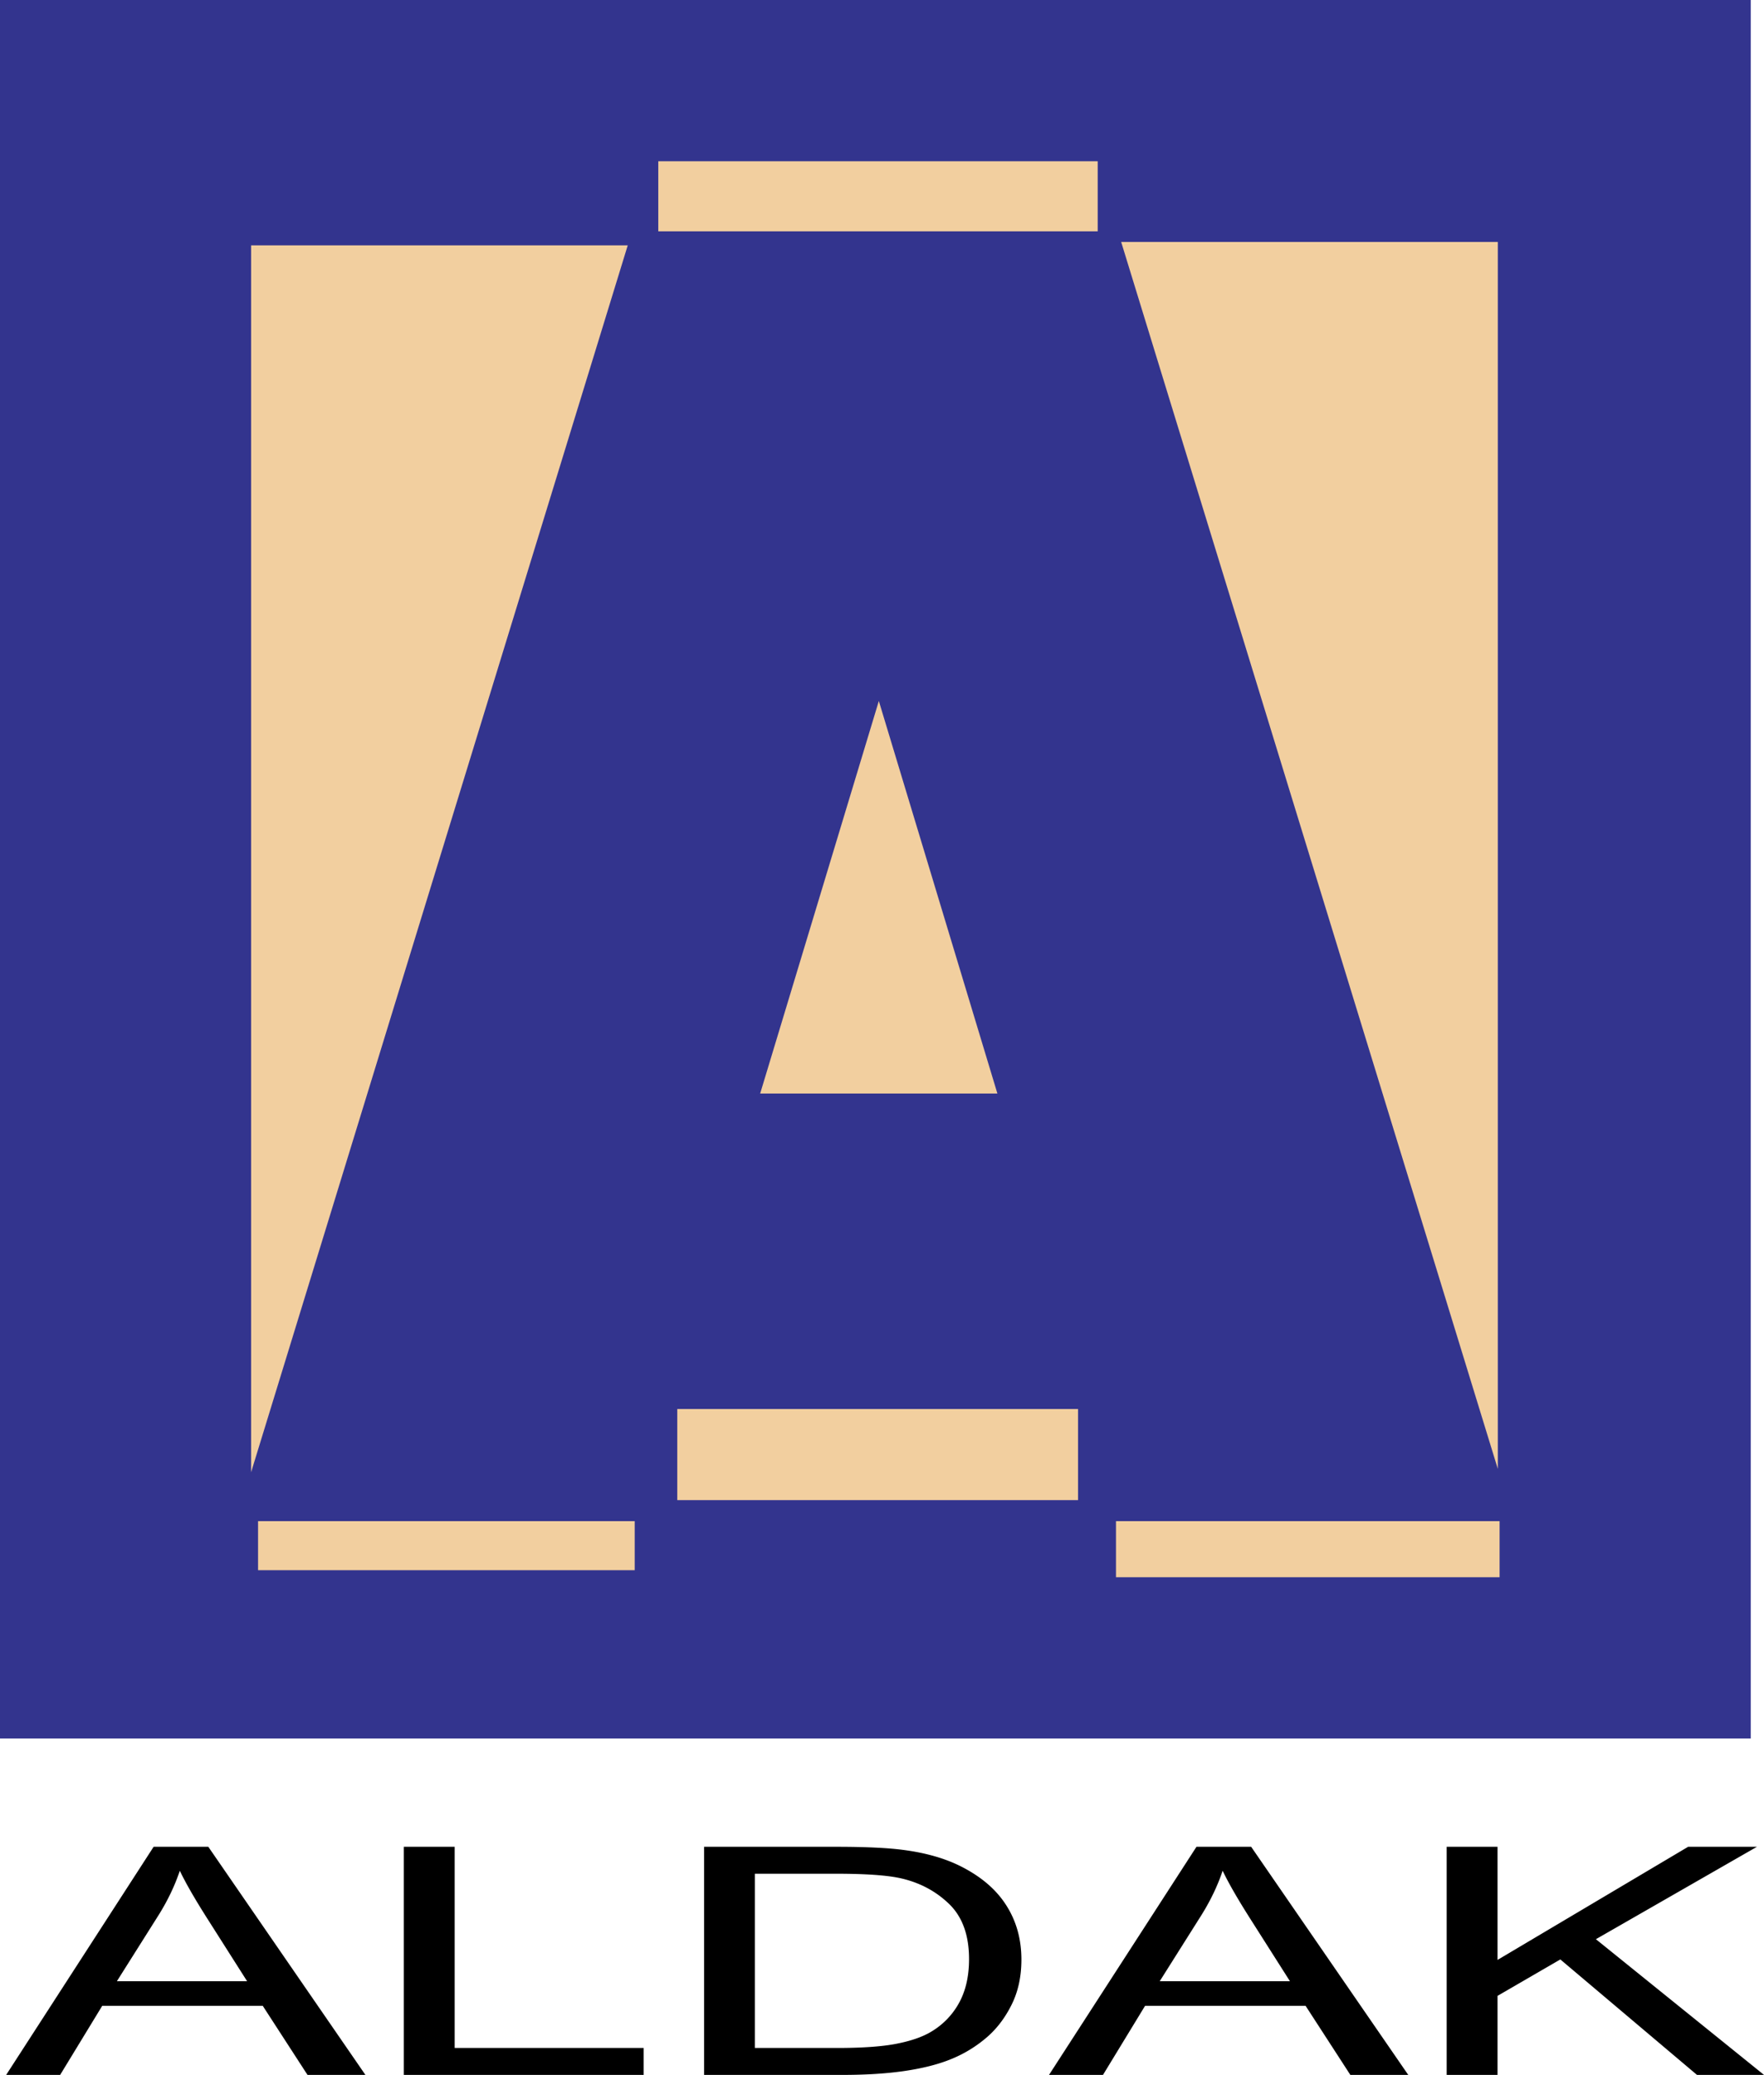
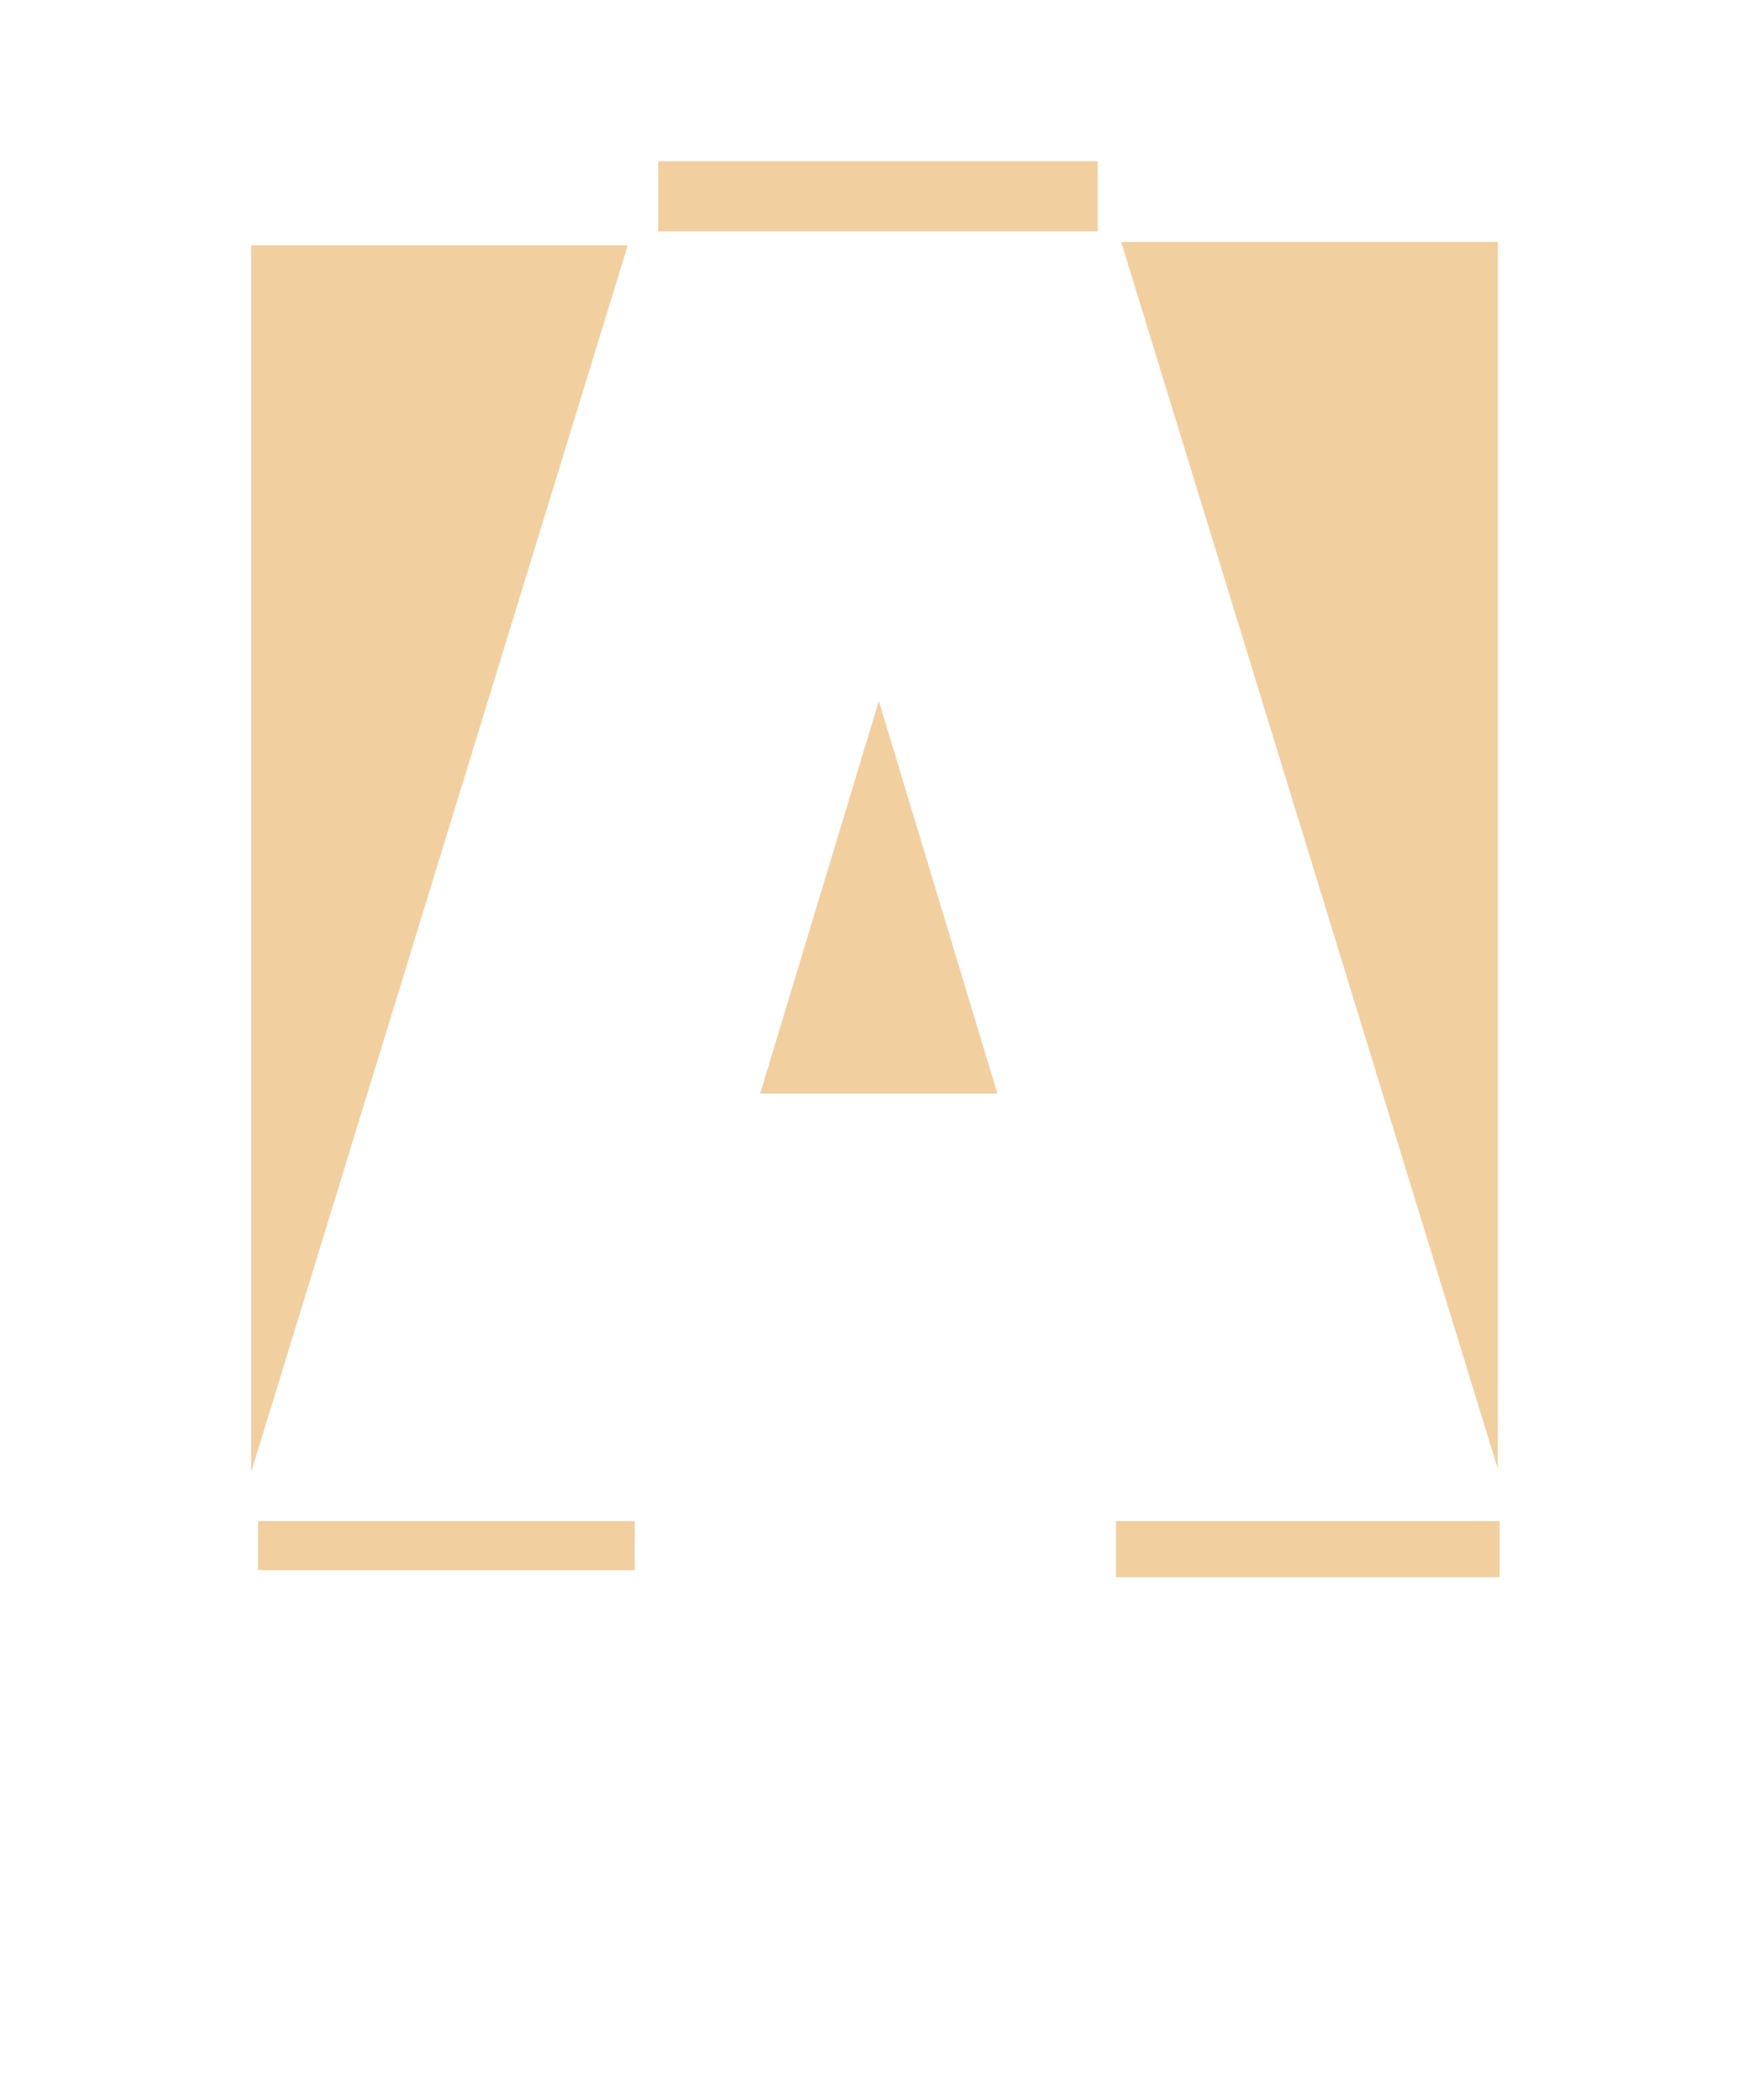
<svg xmlns="http://www.w3.org/2000/svg" viewBox="0 0 252.903 297.5">
  <title>Aldak - SVG vector logo - www.oklogos.com</title>
  <g fill-rule="evenodd" clip-rule="evenodd">
-     <path fill="#33348e" d="M0 0h251.003v249.264H0V0z" />
-     <path fill="#f2cf9f" d="M35.999 35.177v175.918L89.998 35.179l-53.999-.002zM214.74 34.693V210.61L160.742 34.694l53.998-.001zM125.997 100.509l17 56.285h-34.013l17.013-56.285zM97.099 202.023h57.459v13.066H97.099v-13.066zM90.999 225.14h-54v-7.036h54v7.036zM214.996 226.145h-54.999v-8.041h54.999v8.041zM157.377 33.169H94.378V23.117h62.999v10.052z" />
-     <path d="M.885 297.5l21.139-32.705h7.841L52.388 297.5h-8.302l-6.418-9.906h-23.01L8.624 297.5H.885zm15.875-13.433h18.666l-5.752-9.054c-1.742-2.749-3.049-5.011-3.894-6.784-.705 2.102-1.691 4.181-2.973 6.251l-6.047 9.587zM57.897 297.5v-32.705h7.289v28.845h27.097v3.86H57.897zm43.046 0v-32.705h18.95c4.279 0 7.545.16 9.8.473 3.152.426 5.842 1.211 8.071 2.337 2.896 1.463 5.073 3.32 6.509 5.59 1.447 2.269 2.165 4.858 2.165 7.774 0 2.482-.487 4.683-1.474 6.602-.974 1.919-2.216 3.511-3.754 4.768a18.455 18.455 0 0 1-5.009 2.962c-1.808.723-3.998 1.271-6.56 1.645-2.575.373-5.522.556-8.841.556h-19.857v-.002zm7.278-3.86h11.749c3.626 0 6.482-.198 8.545-.602 2.062-.403 3.702-.967 4.933-1.698a10.854 10.854 0 0 0 4.036-4.135c.96-1.736 1.447-3.83 1.447-6.305 0-3.419-.948-6.046-2.831-7.882-1.896-1.843-4.189-3.068-6.894-3.693-1.947-.448-5.099-.669-9.416-.669h-11.569v24.984zm42.176 3.86l21.139-32.705h7.841l22.522 32.705h-8.302l-6.418-9.906h-23.01l-6.034 9.906h-7.738zm15.874-13.433h18.666l-5.753-9.054c-1.742-2.749-3.049-5.011-3.894-6.784-.705 2.102-1.692 4.181-2.973 6.251l-6.046 9.587zm41.138 13.433v-32.705h7.29v16.22l27.327-16.22h9.864l-23.086 13.249 24.099 19.456h-9.608l-19.59-16.554-9.006 5.224v11.33h-7.29z" />
+     <path fill="#f2cf9f" d="M35.999 35.177v175.918L89.998 35.179l-53.999-.002zM214.74 34.693V210.61L160.742 34.694l53.998-.001zM125.997 100.509l17 56.285h-34.013l17.013-56.285zM97.099 202.023h57.459H97.099v-13.066zM90.999 225.14h-54v-7.036h54v7.036zM214.996 226.145h-54.999v-8.041h54.999v8.041zM157.377 33.169H94.378V23.117h62.999v10.052z" />
  </g>
</svg>